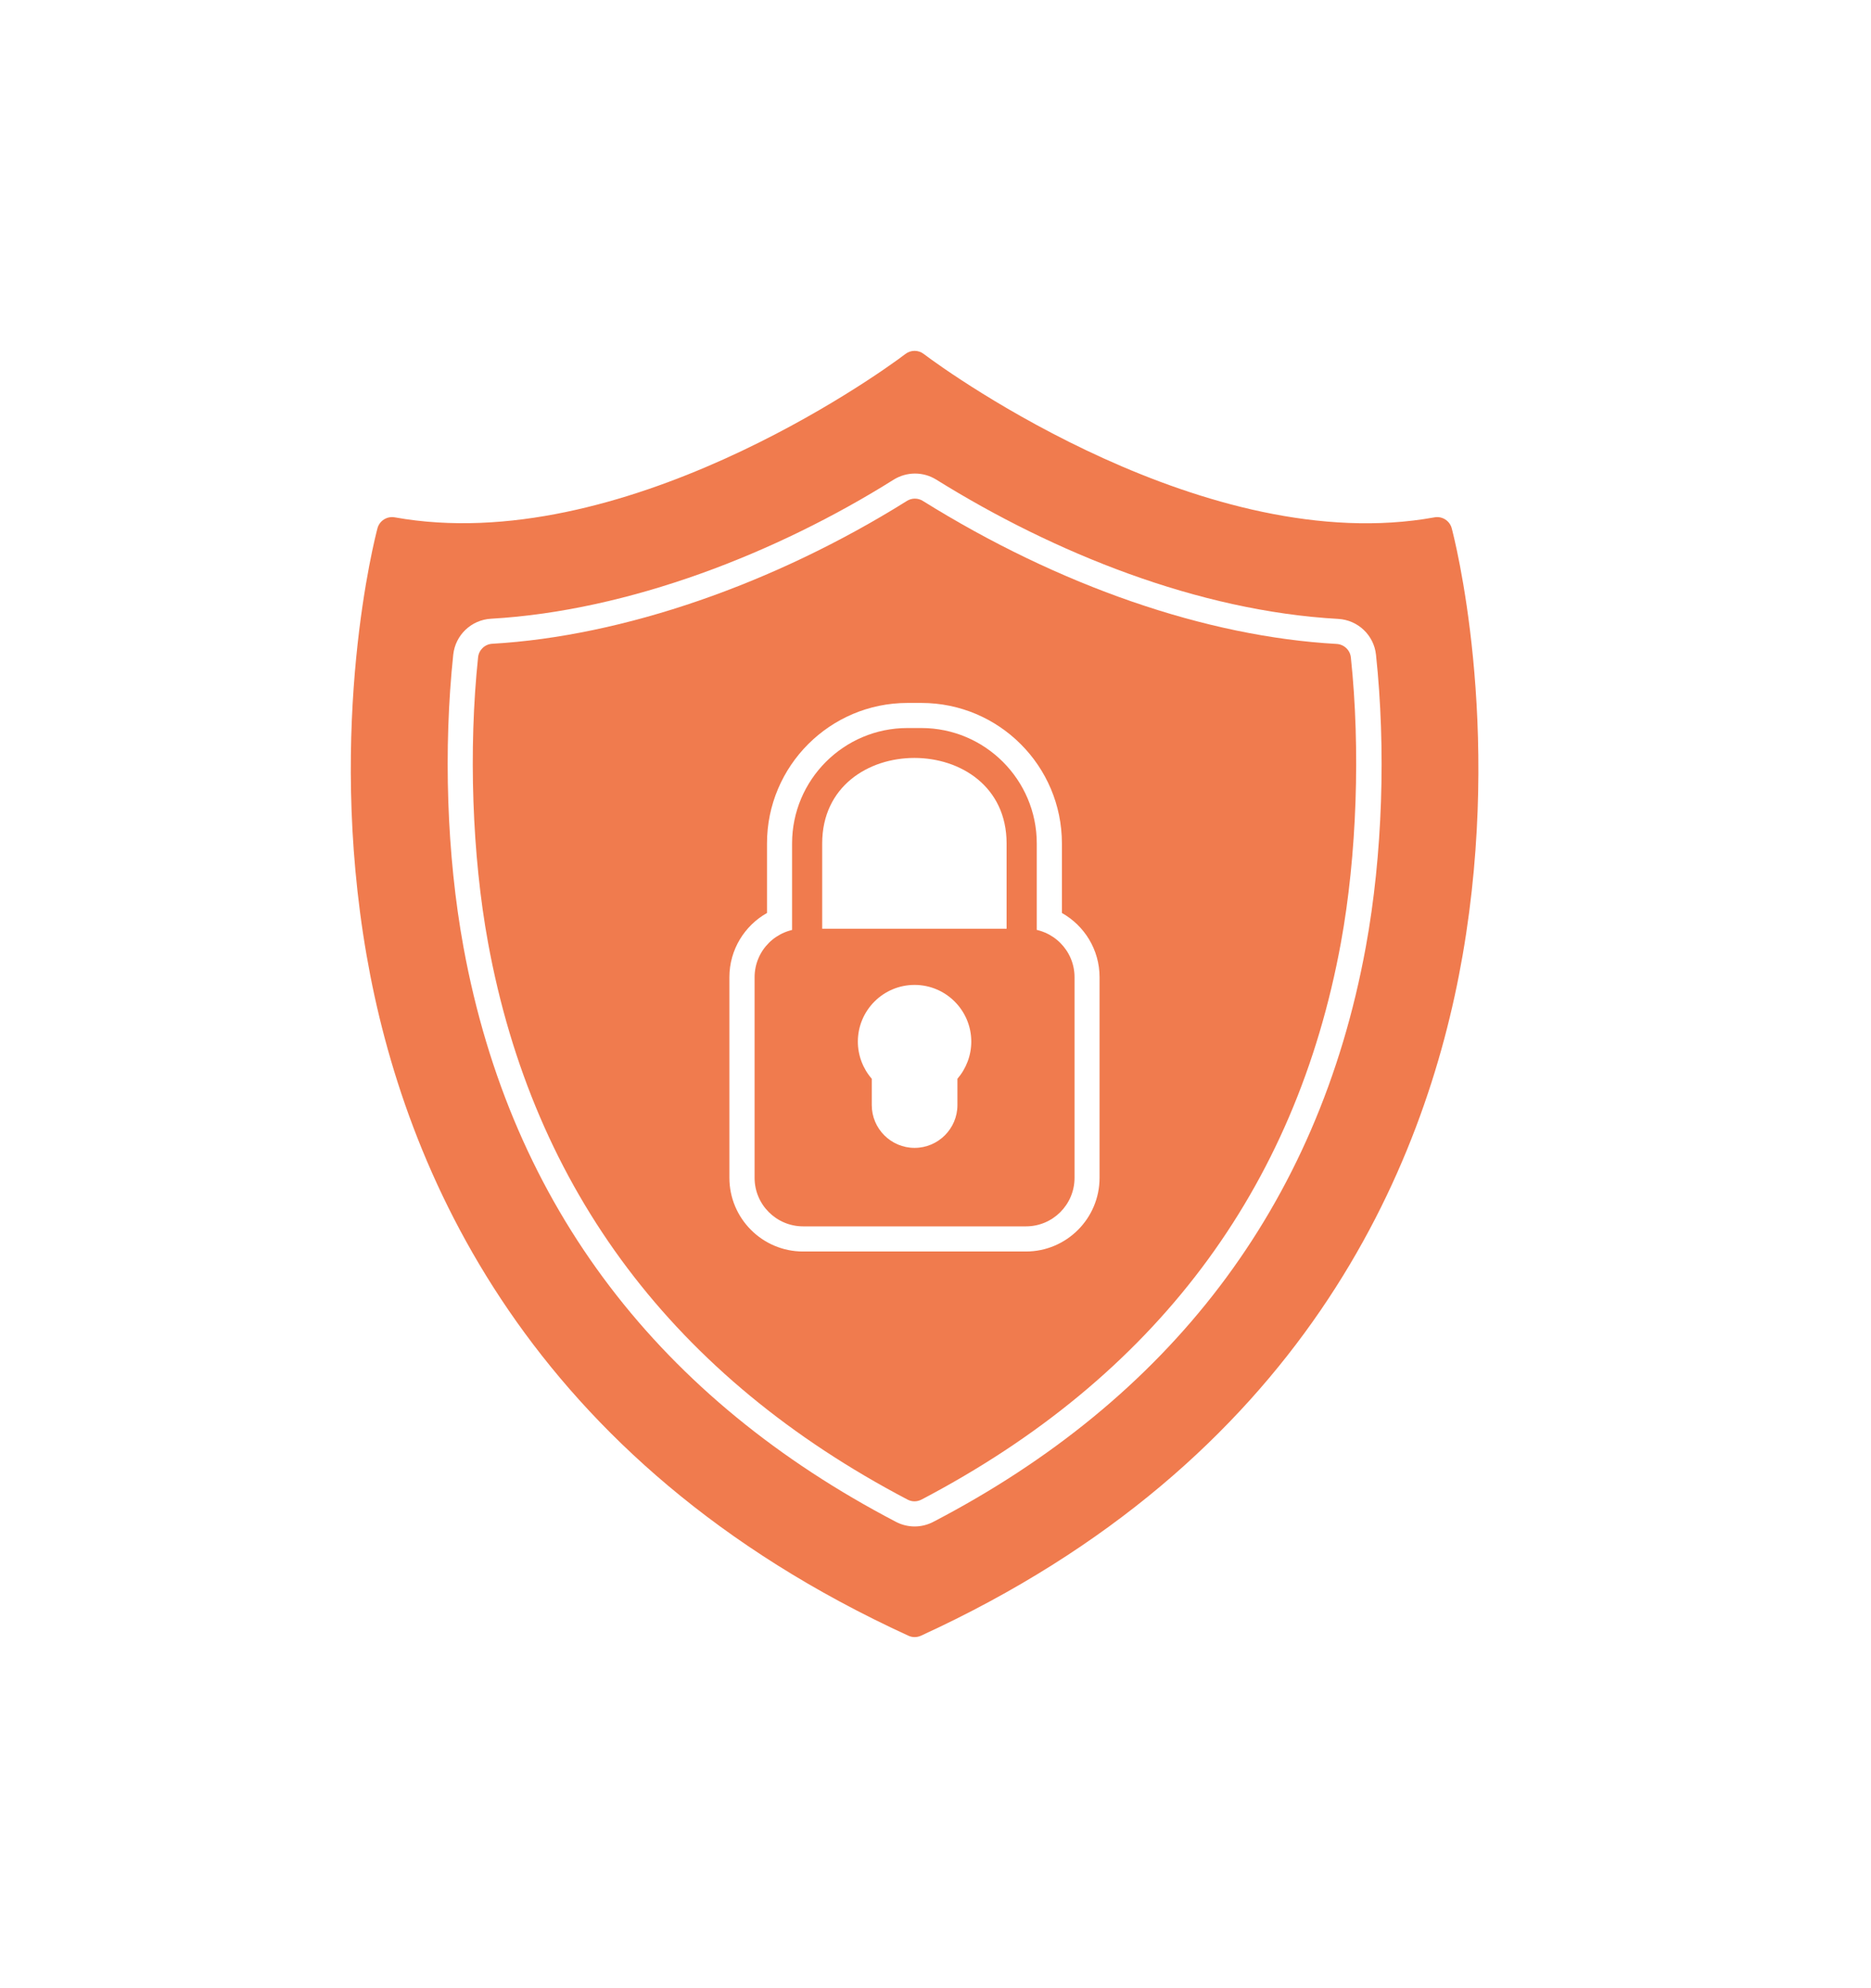
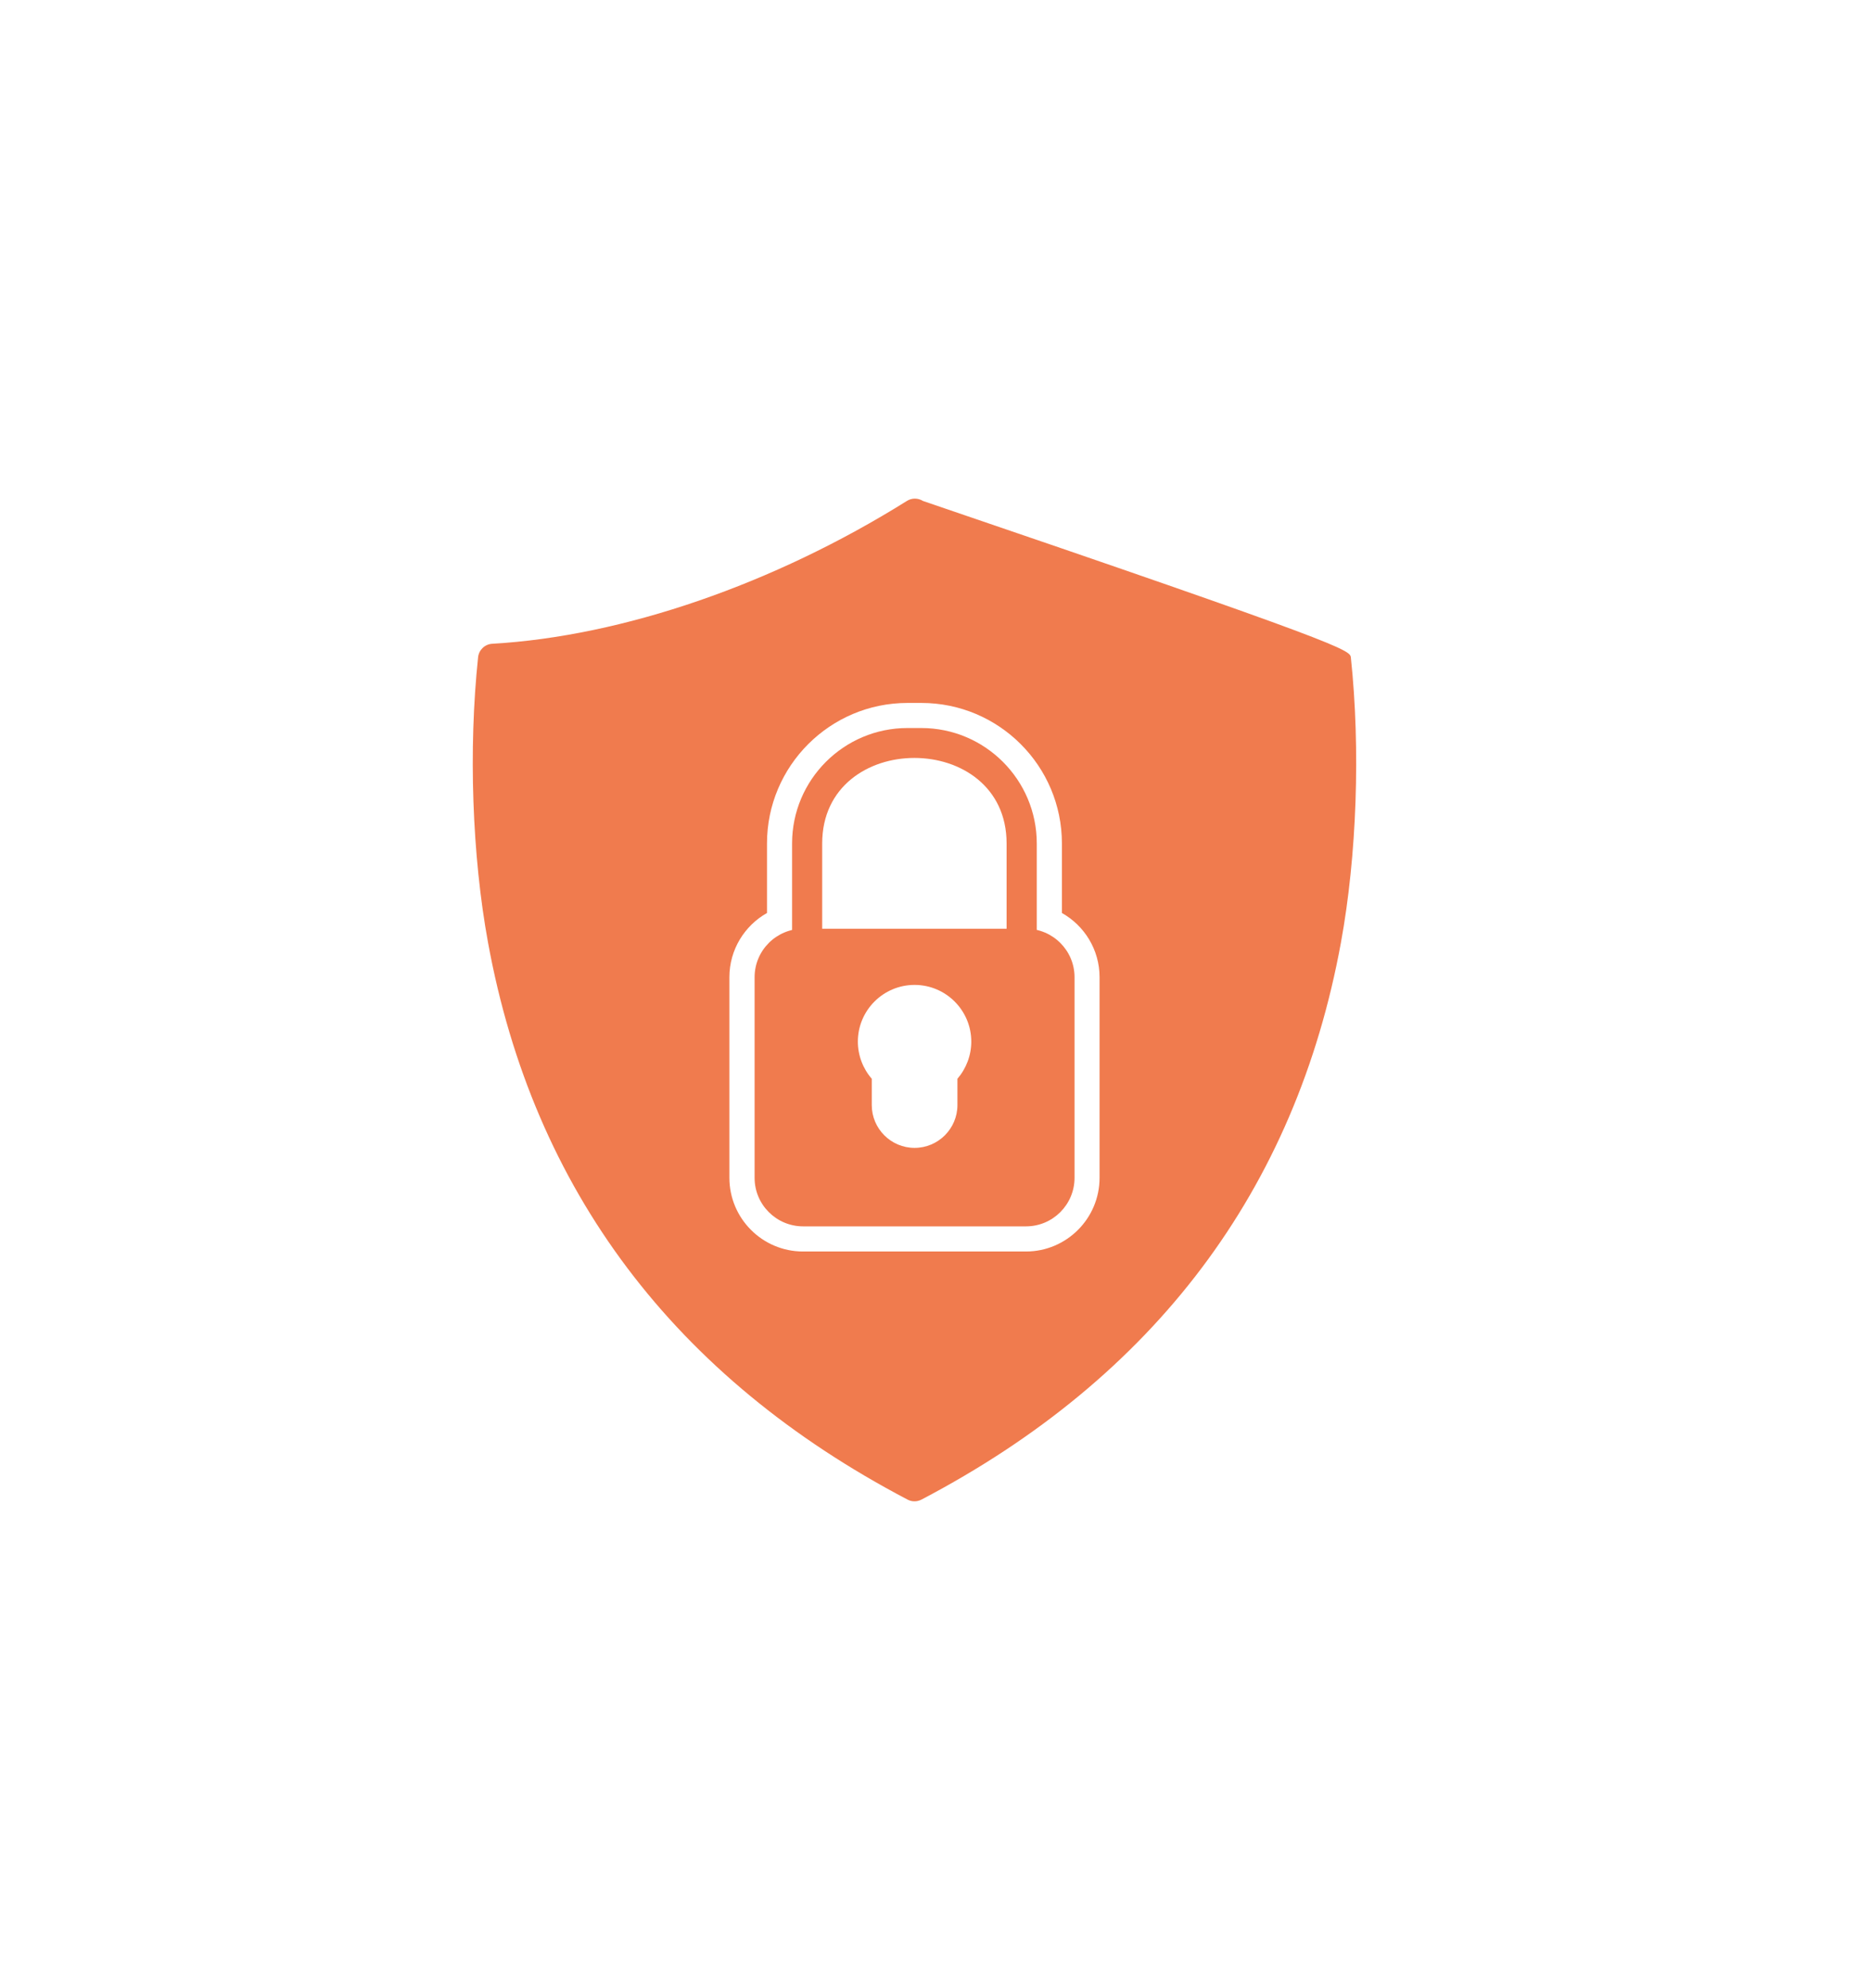
<svg xmlns="http://www.w3.org/2000/svg" width="32" height="34" viewBox="0 0 32 34" fill="none">
  <g filter="url(#filter0_d_9870_4510)">
-     <path fill-rule="evenodd" clip-rule="evenodd" d="M15.643 24.996C15.606 24.996 15.57 24.988 15.536 24.972C9.027 21.991 6.904 16.997 6.269 13.333C5.583 9.373 6.42 6.169 6.456 6.034C6.491 5.904 6.619 5.824 6.751 5.847C10.613 6.539 14.979 3.44 15.486 3.053C15.578 2.982 15.707 2.982 15.799 3.053C16.231 3.383 20.654 6.551 24.535 5.847C24.665 5.823 24.795 5.905 24.829 6.034C24.865 6.169 25.702 9.374 25.016 13.333C24.381 16.997 22.258 21.991 15.75 24.973C15.716 24.988 15.68 24.996 15.643 24.996ZM15.643 23.104C15.532 23.104 15.423 23.077 15.325 23.026C11.316 20.933 8.744 17.661 7.927 13.197C7.637 11.614 7.583 9.797 7.752 8.195C7.788 7.86 8.061 7.6 8.397 7.581C10.767 7.445 13.288 6.455 15.284 5.203C15.507 5.064 15.79 5.063 16.013 5.202C18.032 6.458 20.494 7.45 22.889 7.584C23.225 7.603 23.499 7.863 23.534 8.198C23.704 9.8 23.649 11.615 23.359 13.197C22.542 17.661 19.973 20.937 15.961 23.026C15.863 23.077 15.754 23.104 15.643 23.104V23.104Z" fill="#F07B4E" />
-     <path fill-rule="evenodd" clip-rule="evenodd" d="M15.64 22.674C15.599 22.674 15.558 22.664 15.521 22.644C11.535 20.554 9.121 17.35 8.347 13.12C8.074 11.632 8.011 9.808 8.177 8.239C8.19 8.114 8.293 8.016 8.419 8.009C10.649 7.881 13.233 6.991 15.51 5.567C15.593 5.514 15.7 5.514 15.783 5.566C18.116 7.02 20.63 7.888 22.862 8.012C22.988 8.02 23.091 8.117 23.104 8.243C23.27 9.81 23.206 11.634 22.934 13.12C22.16 17.35 19.746 20.555 15.761 22.644C15.723 22.664 15.681 22.674 15.64 22.674H15.64ZM13.118 12.613V11.424C13.118 10.099 14.196 9.021 15.521 9.021H15.759C17.085 9.021 18.162 10.099 18.162 11.424V12.613C18.546 12.829 18.806 13.24 18.806 13.711V17.142C18.806 17.837 18.241 18.402 17.547 18.402H13.734C13.04 18.402 12.475 17.837 12.475 17.142V13.711C12.475 13.24 12.735 12.829 13.118 12.613L13.118 12.613Z" fill="#F07B4E" />
+     <path fill-rule="evenodd" clip-rule="evenodd" d="M15.64 22.674C15.599 22.674 15.558 22.664 15.521 22.644C11.535 20.554 9.121 17.35 8.347 13.12C8.074 11.632 8.011 9.808 8.177 8.239C8.19 8.114 8.293 8.016 8.419 8.009C10.649 7.881 13.233 6.991 15.51 5.567C15.593 5.514 15.7 5.514 15.783 5.566C22.988 8.02 23.091 8.117 23.104 8.243C23.27 9.81 23.206 11.634 22.934 13.12C22.16 17.35 19.746 20.555 15.761 22.644C15.723 22.664 15.681 22.674 15.64 22.674H15.64ZM13.118 12.613V11.424C13.118 10.099 14.196 9.021 15.521 9.021H15.759C17.085 9.021 18.162 10.099 18.162 11.424V12.613C18.546 12.829 18.806 13.24 18.806 13.711V17.142C18.806 17.837 18.241 18.402 17.547 18.402H13.734C13.04 18.402 12.475 17.837 12.475 17.142V13.711C12.475 13.24 12.735 12.829 13.118 12.613L13.118 12.613Z" fill="#F07B4E" />
    <path fill-rule="evenodd" clip-rule="evenodd" d="M17.548 17.972H13.736C13.278 17.972 12.906 17.6 12.906 17.143V13.711C12.906 13.254 13.278 12.882 13.736 12.882L17.548 12.882C18.006 12.882 18.378 13.254 18.378 13.711V17.142C18.378 17.6 18.006 17.972 17.548 17.972ZM15.642 16.63C15.238 16.63 14.91 16.301 14.91 15.898V15.448C14.758 15.273 14.672 15.047 14.672 14.813C14.672 14.278 15.107 13.843 15.642 13.843C16.177 13.843 16.612 14.278 16.612 14.813C16.612 15.047 16.526 15.273 16.375 15.448V15.898C16.375 16.301 16.046 16.63 15.642 16.63Z" fill="#F07B4E" />
    <path fill-rule="evenodd" clip-rule="evenodd" d="M17.474 13.397C17.332 13.397 17.216 13.281 17.216 13.139V11.424C17.216 9.474 14.062 9.474 14.062 11.424V13.139C14.062 13.479 13.547 13.479 13.547 13.139V11.424C13.547 10.335 14.432 9.45 15.52 9.45H15.758C16.846 9.45 17.732 10.335 17.732 11.424V13.139C17.732 13.281 17.616 13.397 17.474 13.397V13.397Z" fill="#F07B4E" />
  </g>
  <defs>
    <filter id="filter0_d_9870_4510" x="0" y="0" width="31.289" height="33.996" filterUnits="userSpaceOnUse" color-interpolation-filters="sRGB">
      <feFlood flood-opacity="0" result="BackgroundImageFix" />
      <feColorMatrix in="SourceAlpha" type="matrix" values="0 0 0 0 0 0 0 0 0 0 0 0 0 0 0 0 0 0 127 0" result="hardAlpha" />
      <feOffset dy="3" />
      <feGaussianBlur stdDeviation="3" />
      <feComposite in2="hardAlpha" operator="out" />
      <feColorMatrix type="matrix" values="0 0 0 0 0 0 0 0 0 0 0 0 0 0 0 0 0 0 0.15 0" />
      <feBlend mode="normal" in2="BackgroundImageFix" result="effect1_dropShadow_9870_4510" />
      <feBlend mode="normal" in="SourceGraphic" in2="effect1_dropShadow_9870_4510" result="shape" />
    </filter>
  </defs>
</svg>